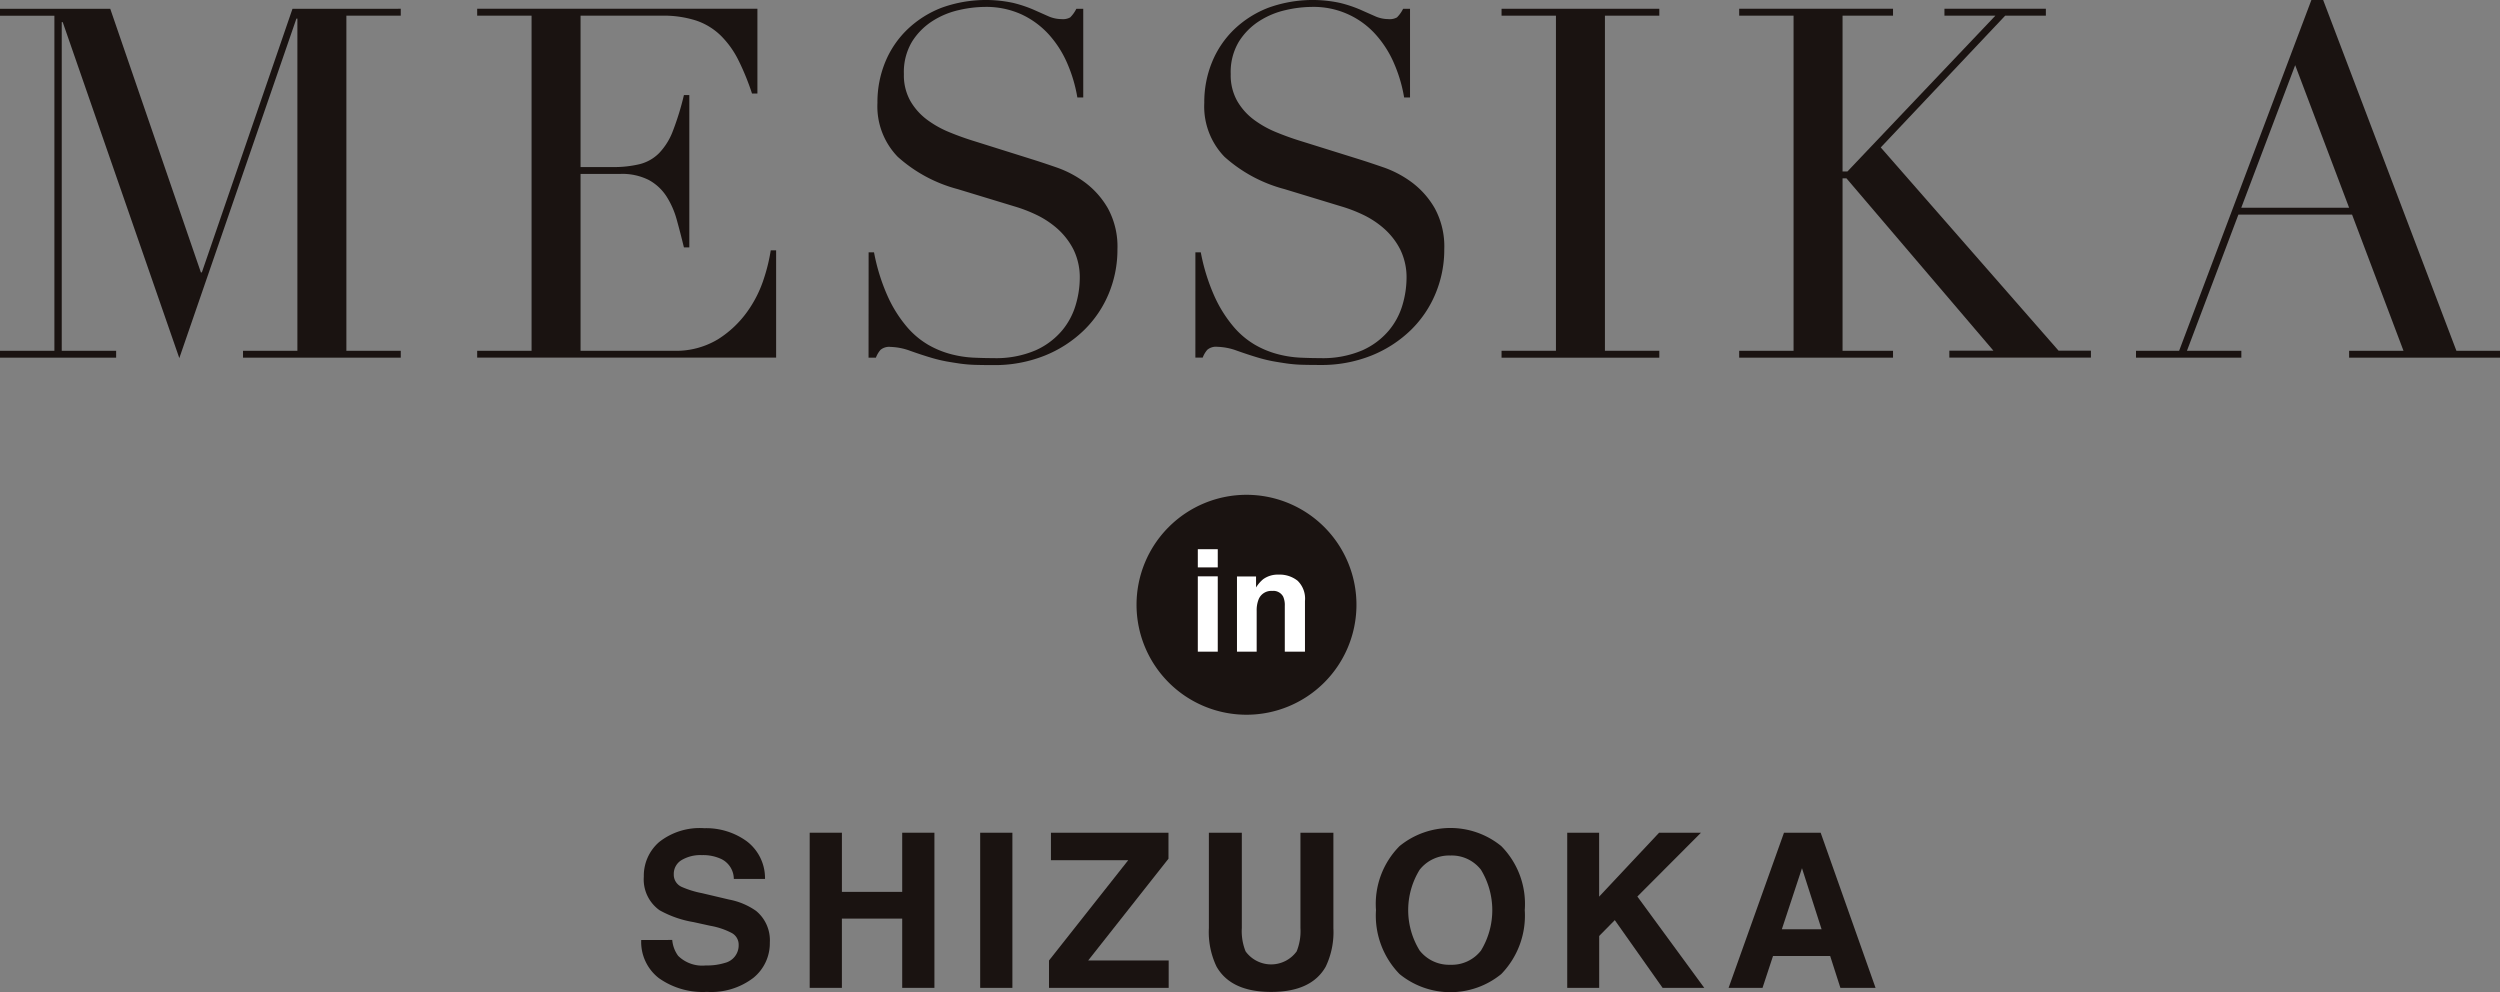
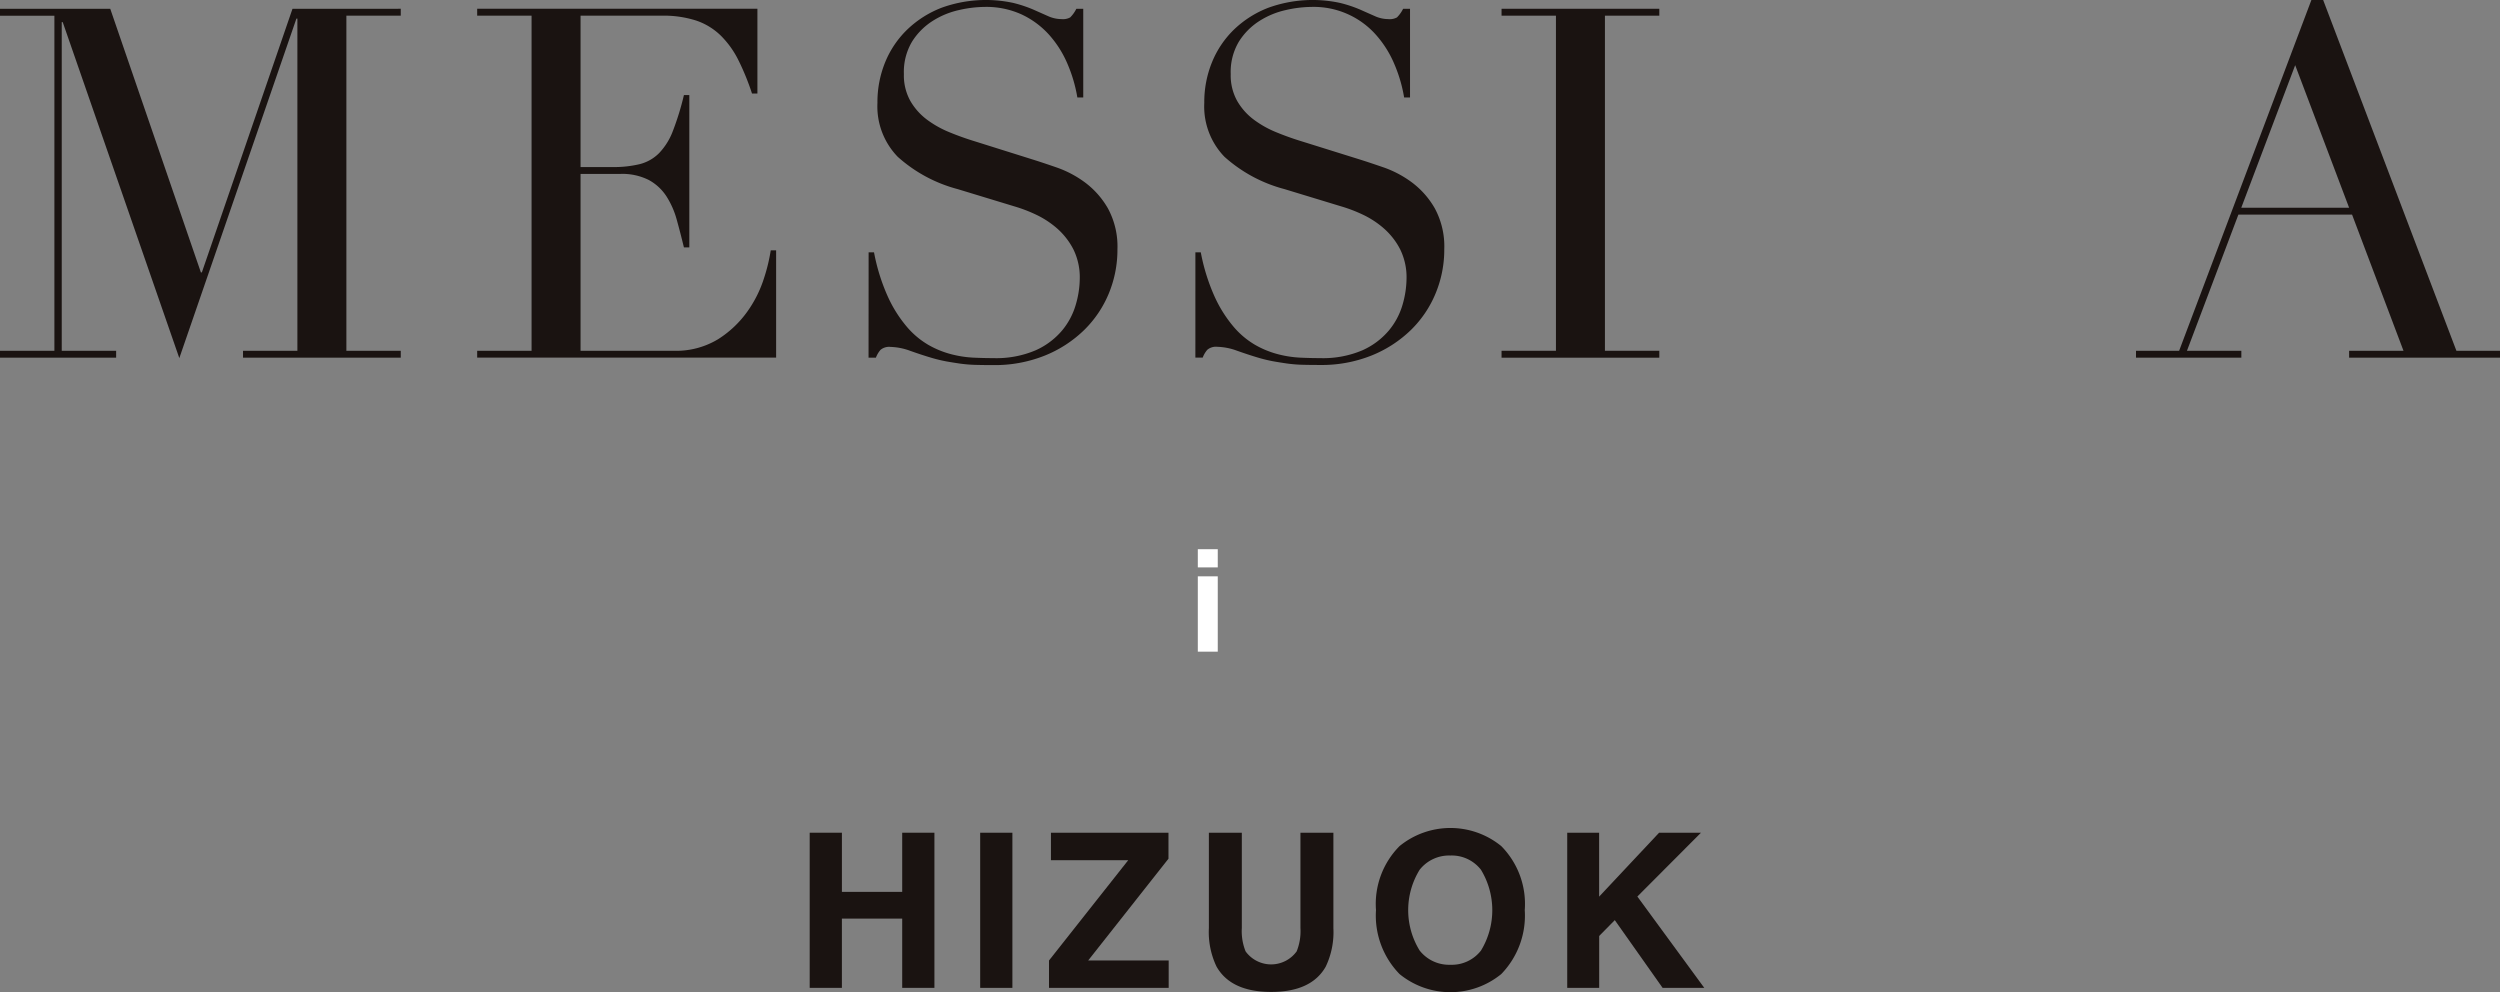
<svg xmlns="http://www.w3.org/2000/svg" width="180.813" height="71.76" viewBox="0 0 180.813 71.76">
  <rect x="0" y="0" width="180.813" height="71.76" fill="#808080" stroke="none" />
  <defs>
    <clipPath id="clip-path">
      <rect id="長方形_2004" data-name="長方形 2004" width="180.813" height="71.76" transform="translate(0 0)" fill="none" />
    </clipPath>
  </defs>
  <g id="グループ_4083" data-name="グループ 4083" transform="translate(0 0)">
    <path id="パス_8842" data-name="パス 8842" d="M21.154.637,14.6,19.7h-.072L7.974.637H0v.5H3.934V25.37H0v.5H8.4v-.5H4.465V1.6h.071L12.969,25.9,21.438,1.346h.071V25.37H17.576v.5H28.985v-.5H25.052V1.134h3.933v-.5Z" fill="#1a1311" />
    <g id="グループ_4036" data-name="グループ 4036">
      <g id="グループ_4035" data-name="グループ 4035" clip-path="url(#clip-path)">
        <path id="パス_8843" data-name="パス 8843" d="M34.512,25.37h3.934V1.134H34.512v-.5H54.78V6.767h-.39A17.821,17.821,0,0,0,53.4,4.341a6.675,6.675,0,0,0-1.276-1.773,4.7,4.7,0,0,0-1.771-1.08,7.662,7.662,0,0,0-2.481-.354H41.989V12.082h2.3a7.956,7.956,0,0,0,1.985-.212,3.018,3.018,0,0,0,1.4-.8,4.712,4.712,0,0,0,.991-1.594,19.68,19.68,0,0,0,.8-2.6h.39V17.893h-.39q-.249-1.026-.514-1.984a6.174,6.174,0,0,0-.744-1.7,3.541,3.541,0,0,0-1.275-1.187,4.255,4.255,0,0,0-2.073-.443h-2.87V25.37h6.7a5.871,5.871,0,0,0,3.242-.833,7.55,7.55,0,0,0,2.107-1.984,8.587,8.587,0,0,0,1.206-2.392,12.768,12.768,0,0,0,.5-2.055h.389v7.76H34.512Z" fill="#1a1311" />
        <path id="パス_8844" data-name="パス 8844" d="M62.823,18.248h.39a14.191,14.191,0,0,0,1.009,3.225,9.33,9.33,0,0,0,1.365,2.161,6.037,6.037,0,0,0,1.558,1.31,6.668,6.668,0,0,0,1.648.674,7.874,7.874,0,0,0,1.594.248q.762.036,1.436.035a7.243,7.243,0,0,0,3.082-.567A5.358,5.358,0,0,0,76.818,23.9a5.127,5.127,0,0,0,.992-1.878,6.875,6.875,0,0,0,.284-1.86,4.573,4.573,0,0,0-.46-2.126,5.162,5.162,0,0,0-1.169-1.506,6.624,6.624,0,0,0-1.542-1.01,10.714,10.714,0,0,0-1.577-.6l-4.075-1.24a10.5,10.5,0,0,1-4.341-2.338,5.236,5.236,0,0,1-1.469-3.9,7.634,7.634,0,0,1,.566-2.958,6.92,6.92,0,0,1,1.6-2.356A7.441,7.441,0,0,1,68.085.566,9.411,9.411,0,0,1,73.293.213,9.366,9.366,0,0,1,74.728.69l1.08.479a2.379,2.379,0,0,0,.975.213,1.077,1.077,0,0,0,.62-.124,2.364,2.364,0,0,0,.443-.62h.5V7.051h-.426a10.512,10.512,0,0,0-.727-2.462A7.6,7.6,0,0,0,75.862,2.5a6.218,6.218,0,0,0-1.967-1.453A6.15,6.15,0,0,0,71.22.5a8.606,8.606,0,0,0-1.877.231,5.916,5.916,0,0,0-1.915.8,4.769,4.769,0,0,0-1.469,1.489,4.28,4.28,0,0,0-.585,2.339,3.788,3.788,0,0,0,.461,1.93,4.471,4.471,0,0,0,1.186,1.347,7.317,7.317,0,0,0,1.63.921q.9.372,1.825.655l4.287,1.347q.673.212,1.7.567a7.685,7.685,0,0,1,2,1.063,6.145,6.145,0,0,1,1.665,1.878,5.777,5.777,0,0,1,.691,2.976,8.27,8.27,0,0,1-.62,3.171,7.938,7.938,0,0,1-1.79,2.658,8.77,8.77,0,0,1-2.834,1.842,9.719,9.719,0,0,1-3.756.691q-.744,0-1.312-.017a10.011,10.011,0,0,1-1.062-.089c-.332-.048-.662-.1-.992-.159a10.718,10.718,0,0,1-1.1-.266q-.709-.211-1.523-.5a4.422,4.422,0,0,0-1.418-.283.969.969,0,0,0-.727.212,1.829,1.829,0,0,0-.336.567h-.531Z" fill="#1a1311" />
        <path id="パス_8845" data-name="パス 8845" d="M86.457,18.248h.39a14.192,14.192,0,0,0,1.009,3.225,9.33,9.33,0,0,0,1.365,2.161,6.037,6.037,0,0,0,1.558,1.31,6.668,6.668,0,0,0,1.648.674,7.874,7.874,0,0,0,1.594.248q.762.036,1.436.035a7.243,7.243,0,0,0,3.082-.567,5.362,5.362,0,0,0,1.914-1.435,5.143,5.143,0,0,0,.992-1.878,6.951,6.951,0,0,0,.283-1.86,4.573,4.573,0,0,0-.46-2.126,5.131,5.131,0,0,0-1.17-1.506,6.6,6.6,0,0,0-1.541-1.01,10.715,10.715,0,0,0-1.577-.6L92.9,13.677a10.5,10.5,0,0,1-4.341-2.338A5.236,5.236,0,0,1,87.1,7.44a7.634,7.634,0,0,1,.566-2.958,6.92,6.92,0,0,1,1.595-2.356A7.442,7.442,0,0,1,91.719.566,9.411,9.411,0,0,1,96.927.213,9.33,9.33,0,0,1,98.362.69q.6.267,1.081.479a2.372,2.372,0,0,0,.975.213,1.071,1.071,0,0,0,.619-.124,2.341,2.341,0,0,0,.443-.62h.5V7.051h-.426a10.417,10.417,0,0,0-.727-2.462A7.6,7.6,0,0,0,99.5,2.5a6.014,6.014,0,0,0-4.642-2,8.606,8.606,0,0,0-1.877.231,5.916,5.916,0,0,0-1.915.8,4.769,4.769,0,0,0-1.469,1.489,4.28,4.28,0,0,0-.585,2.339,3.788,3.788,0,0,0,.461,1.93,4.471,4.471,0,0,0,1.186,1.347,7.317,7.317,0,0,0,1.63.921q.9.372,1.825.655L98.4,11.551c.448.141,1.016.331,1.7.567a7.638,7.638,0,0,1,2,1.063,6.135,6.135,0,0,1,1.666,1.878,5.777,5.777,0,0,1,.691,2.976,8.233,8.233,0,0,1-.621,3.171,7.906,7.906,0,0,1-1.789,2.658,8.77,8.77,0,0,1-2.834,1.842,9.719,9.719,0,0,1-3.756.691q-.744,0-1.312-.017a10.011,10.011,0,0,1-1.062-.089c-.332-.048-.662-.1-.992-.159a10.718,10.718,0,0,1-1.1-.266q-.709-.211-1.523-.5a4.422,4.422,0,0,0-1.418-.283.97.97,0,0,0-.727.212,1.829,1.829,0,0,0-.336.567h-.531Z" fill="#1a1311" />
        <path id="パス_8846" data-name="パス 8846" d="M108.6,25.37h3.934V1.134H108.6v-.5h11.41v.5h-3.933V25.37h3.933v.5H108.6Z" fill="#1a1311" />
-         <path id="パス_8847" data-name="パス 8847" d="M125.787,25.37h3.933V1.134h-3.933v-.5h11.126v.5h-3.65V12.4h.354l10.7-11.267h-3.685v-.5h7.335v.5h-2.942l-9,9.531,12.863,14.7h2.338v.5h-10.24v-.5h3.19L133.547,12.9h-.284V25.37h3.65v.5H125.787Z" fill="#1a1311" />
        <path id="パス_8848" data-name="パス 8848" d="M154.487,25.37h3.119L167.172,0h.851l9.637,25.37h3.154v.5H169.9v-.5h3.933l-3.72-9.85h-8.22l-3.721,9.85h3.934v.5h-7.619ZM166,4.713l-3.9,10.311H169.9Z" fill="#1a1311" />
-         <path id="パス_8849" data-name="パス 8849" d="M98.106,43.74a7.953,7.953,0,1,1-7.953-7.953,7.953,7.953,0,0,1,7.953,7.953" fill="#1a1311" />
        <path id="パス_8850" data-name="パス 8850" d="M88.075,41.035H86.632V39.721h1.443Zm-1.443.649h1.443V47.13H86.632Z" fill="#fff" />
-         <path id="パス_8851" data-name="パス 8851" d="M93.847,42a1.8,1.8,0,0,1,.535,1.466V47.13H92.923V43.818a1.52,1.52,0,0,0-.114-.659.8.8,0,0,0-.794-.42.983.983,0,0,0-.987.614,2.136,2.136,0,0,0-.139.829V47.13H89.465V41.694h1.379v.795a2.451,2.451,0,0,1,.518-.6,1.792,1.792,0,0,1,1.109-.329A2.085,2.085,0,0,1,93.847,42" fill="#fff" />
-         <path id="パス_8852" data-name="パス 8852" d="M48.62,67.983a2.26,2.26,0,0,0,.428,1.149,2.485,2.485,0,0,0,2,.694,4.328,4.328,0,0,0,1.376-.183,1.307,1.307,0,0,0,1-1.3.958.958,0,0,0-.492-.86,5.316,5.316,0,0,0-1.558-.525l-1.215-.267a7.583,7.583,0,0,1-2.46-.86A2.735,2.735,0,0,1,46.564,63.4a3.224,3.224,0,0,1,1.11-2.5,4.731,4.731,0,0,1,3.26-1A5,5,0,0,1,54,60.838a3.346,3.346,0,0,1,1.33,2.73H53.073a1.609,1.609,0,0,0-.905-1.439,3.1,3.1,0,0,0-1.4-.282,2.664,2.664,0,0,0-1.483.365,1.159,1.159,0,0,0-.554,1.021.963.963,0,0,0,.546.9,6.8,6.8,0,0,0,1.491.464l1.969.465a5.013,5.013,0,0,1,1.941.815,2.745,2.745,0,0,1,1,2.291,3.218,3.218,0,0,1-1.189,2.554,5.016,5.016,0,0,1-3.358,1.016,5.488,5.488,0,0,1-3.486-1,3.312,3.312,0,0,1-1.269-2.752Z" fill="#1a1311" />
        <path id="パス_8853" data-name="パス 8853" d="M58.561,71.447V60.226h2.33v4.279h4.361V60.226h2.33V71.447h-2.33V66.438H60.89v5.009Z" fill="#1a1311" />
        <rect id="長方形_2003" data-name="長方形 2003" width="2.33" height="11.221" transform="translate(70.892 60.227)" fill="#1a1311" />
        <path id="パス_8854" data-name="パス 8854" d="M75.869,69.468,81.6,62.213h-5.59V60.227h8.5v1.88l-5.809,7.361h5.824v1.979H75.869Z" fill="#1a1311" />
        <path id="パス_8855" data-name="パス 8855" d="M87.432,60.227h2.383v6.892a3.919,3.919,0,0,0,.272,1.688,2.281,2.281,0,0,0,3.695,0,3.917,3.917,0,0,0,.273-1.688V60.227h2.383v6.9a5.793,5.793,0,0,1-.555,2.787q-1.034,1.827-3.944,1.827T87.987,69.91a5.781,5.781,0,0,1-.555-2.787Z" fill="#1a1311" />
        <path id="パス_8856" data-name="パス 8856" d="M108.578,70.45a5.815,5.815,0,0,1-7.354,0,6.057,6.057,0,0,1-1.705-4.629,5.938,5.938,0,0,1,1.705-4.628,5.819,5.819,0,0,1,7.354,0,5.949,5.949,0,0,1,1.7,4.628,6.068,6.068,0,0,1-1.7,4.629m-1.466-1.7a5.626,5.626,0,0,0,0-5.843,2.674,2.674,0,0,0-2.211-1.031,2.71,2.71,0,0,0-2.223,1.027,5.564,5.564,0,0,0,0,5.847,2.71,2.71,0,0,0,2.223,1.027,2.676,2.676,0,0,0,2.211-1.027" fill="#1a1311" />
        <path id="パス_8857" data-name="パス 8857" d="M113.35,60.227h2.307V64.85l4.336-4.623h3.029l-4.6,4.614,4.84,6.607h-3.013l-3.459-4.9-1.129,1.146v3.753H113.35Z" fill="#1a1311" />
-         <path id="パス_8858" data-name="パス 8858" d="M129.027,60.227h2.653l3.97,11.22h-2.543l-.74-2.306h-4.133l-.759,2.306h-2.454Zm-.154,6.98h2.873l-1.417-4.415Z" fill="#1a1311" />
      </g>
    </g>
  </g>
</svg>